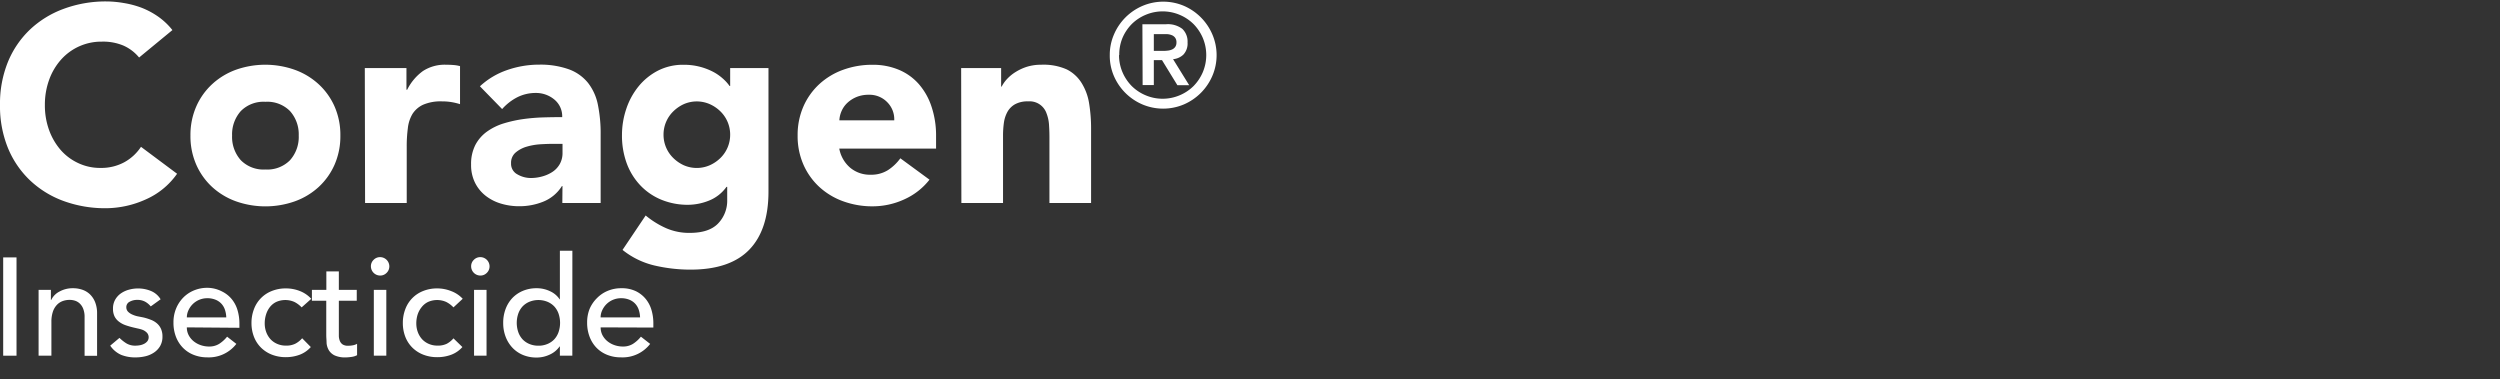
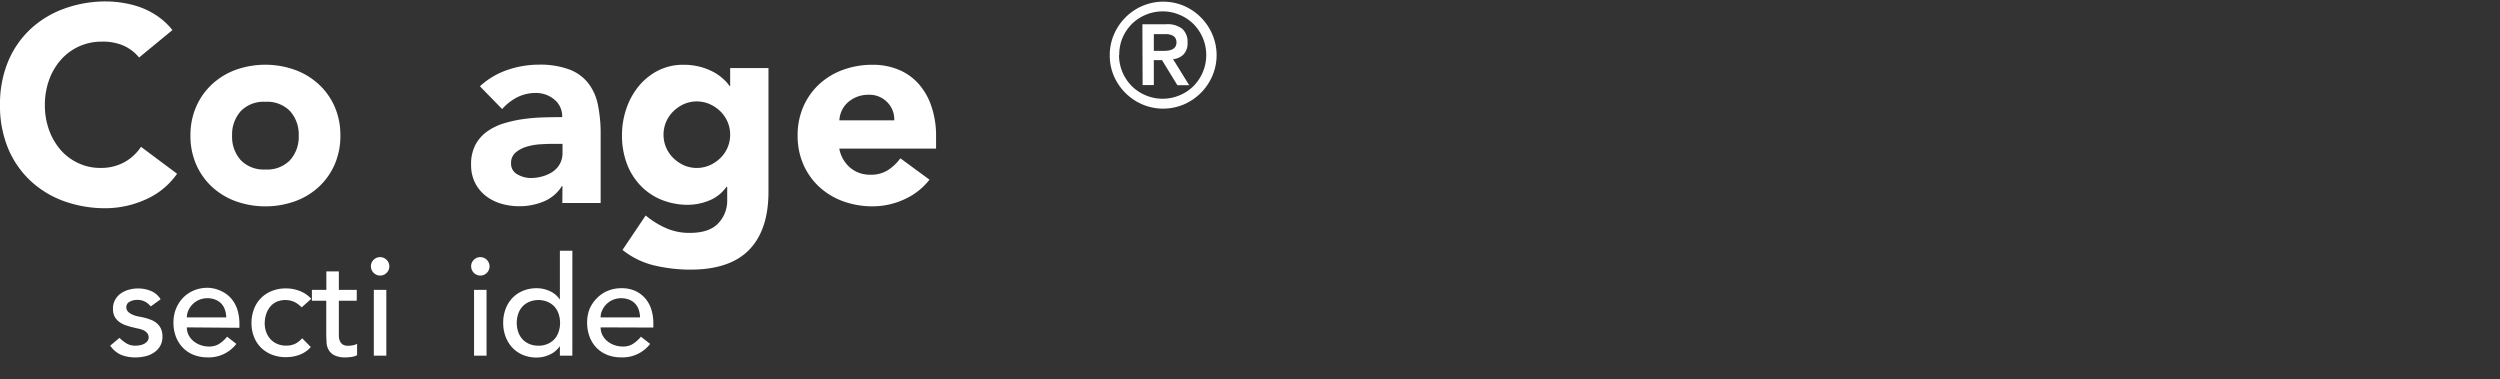
<svg xmlns="http://www.w3.org/2000/svg" viewBox="0 0 540.29 82">
  <rect x="0" y="0" width="540.29" height="82" fill="#333333" stroke="none" />
  <defs>
    <style>.cls-1{fill:none;}.cls-2{fill:#fff;}</style>
  </defs>
  <g id="Layer_2" data-name="Layer 2">
    <rect class="cls-1" x="263.29" width="277" height="82" />
    <path class="cls-2" d="M30.06,12.43a9.18,9.18,0,0,0-3.39-2.58A11.28,11.28,0,0,0,22,9a11.64,11.64,0,0,0-8.79,3.87,13.28,13.28,0,0,0-2.58,4.35,15.65,15.65,0,0,0-.93,5.46,15.58,15.58,0,0,0,.93,5.49,13.64,13.64,0,0,0,2.55,4.32A11.42,11.42,0,0,0,17,35.29a11,11,0,0,0,4.71,1,10.44,10.44,0,0,0,5.1-1.2,10.15,10.15,0,0,0,3.66-3.36l7.8,5.82a16.24,16.24,0,0,1-6.84,5.58A21.16,21.16,0,0,1,22.92,45a26.17,26.17,0,0,1-9.18-1.56,21,21,0,0,1-7.26-4.47,20.27,20.27,0,0,1-4.77-7A24,24,0,0,1,0,22.63a24,24,0,0,1,1.71-9.24,20.27,20.27,0,0,1,4.77-7,21.17,21.17,0,0,1,7.26-4.47A26.17,26.17,0,0,1,22.92.31a22.48,22.48,0,0,1,3.75.33,20.26,20.26,0,0,1,3.84,1,17.11,17.11,0,0,1,3.63,1.92,14.69,14.69,0,0,1,3.12,2.94Z" />
    <path class="cls-2" d="M41.16,29.29A15.31,15.31,0,0,1,42.42,23a14.5,14.5,0,0,1,3.45-4.83A15.24,15.24,0,0,1,51,15.07a19.09,19.09,0,0,1,12.66,0,15.24,15.24,0,0,1,5.16,3.09A14.5,14.5,0,0,1,72.3,23a15.31,15.31,0,0,1,1.26,6.3,15.28,15.28,0,0,1-1.26,6.3,14.5,14.5,0,0,1-3.45,4.83,15.24,15.24,0,0,1-5.16,3.09,19.09,19.09,0,0,1-12.66,0,15.24,15.24,0,0,1-5.16-3.09,14.5,14.5,0,0,1-3.45-4.83A15.28,15.28,0,0,1,41.16,29.29Zm9,0a7.54,7.54,0,0,0,1.89,5.34,6.88,6.88,0,0,0,5.31,2,6.88,6.88,0,0,0,5.31-2,7.54,7.54,0,0,0,1.89-5.34A7.54,7.54,0,0,0,62.67,24a6.88,6.88,0,0,0-5.31-2,6.88,6.88,0,0,0-5.31,2A7.54,7.54,0,0,0,50.16,29.29Z" />
-     <path class="cls-2" d="M78.84,14.71h9v4.68H88a11.06,11.06,0,0,1,3.42-4.05,8.65,8.65,0,0,1,5-1.35q.78,0,1.56.06a7.72,7.72,0,0,1,1.44.24v8.22a13.59,13.59,0,0,0-1.89-.45,12.24,12.24,0,0,0-2-.15,9.56,9.56,0,0,0-4.08.72,5.42,5.42,0,0,0-2.31,2,7.64,7.64,0,0,0-1,3.09,30.09,30.09,0,0,0-.24,4V43.87h-9Z" />
    <path class="cls-2" d="M121.56,40.21h-.12a8.46,8.46,0,0,1-4,3.36,13.72,13.72,0,0,1-5.25,1,13.54,13.54,0,0,1-3.93-.57,9.92,9.92,0,0,1-3.33-1.71,8.26,8.26,0,0,1-2.28-2.82,8.58,8.58,0,0,1-.84-3.9,9,9,0,0,1,.93-4.26,8.32,8.32,0,0,1,2.52-2.88,12.51,12.51,0,0,1,3.63-1.77,27.64,27.64,0,0,1,4.23-.93,40.4,40.4,0,0,1,4.38-.36q2.19-.06,4-.06a4.68,4.68,0,0,0-1.71-3.81,6.17,6.17,0,0,0-4-1.41,8.81,8.81,0,0,0-4,.93,11.23,11.23,0,0,0-3.27,2.55l-4.8-4.92a16.52,16.52,0,0,1,5.88-3.51,21,21,0,0,1,7-1.17A18.2,18.2,0,0,1,123,15a9.47,9.47,0,0,1,4.08,2.91,11.21,11.21,0,0,1,2.13,4.71,30.91,30.91,0,0,1,.6,6.45V43.87h-8.28Zm-2.22-9.12q-1,0-2.55.09a13.49,13.49,0,0,0-2.94.51,6.54,6.54,0,0,0-2.4,1.26,2.9,2.9,0,0,0-1,2.34,2.57,2.57,0,0,0,1.38,2.4,5.77,5.77,0,0,0,2.88.78,9,9,0,0,0,2.55-.36,7.61,7.61,0,0,0,2.19-1A4.93,4.93,0,0,0,121,35.41a4.84,4.84,0,0,0,.57-2.4V31.09Z" />
    <path class="cls-2" d="M166.08,41.41q0,8.28-4.17,12.57t-12.69,4.29a34.13,34.13,0,0,1-7.68-.87,17.38,17.38,0,0,1-7-3.39l5-7.44A18.83,18.83,0,0,0,144,49.33a12.41,12.41,0,0,0,5.07,1q4.14,0,6.09-2a7.06,7.06,0,0,0,2-5.13V40.39H157a8.48,8.48,0,0,1-3.87,3,12.37,12.37,0,0,1-4.35.87,15,15,0,0,1-5.88-1.11A13.11,13.11,0,0,1,138.33,40a13.91,13.91,0,0,1-2.91-4.77,17.36,17.36,0,0,1-1-6.06,17.55,17.55,0,0,1,.93-5.64A15.41,15.41,0,0,1,138,18.67a13.25,13.25,0,0,1,4.17-3.39A11.83,11.83,0,0,1,147.72,14a13.57,13.57,0,0,1,6.36,1.5A10.48,10.48,0,0,1,156.24,17a9.32,9.32,0,0,1,1.44,1.59h.12V14.71h8.28ZM143.4,29.11a7,7,0,0,0,2.07,5,7.92,7.92,0,0,0,2.28,1.59,7,7,0,0,0,5.67,0,7.8,7.8,0,0,0,2.31-1.59,7,7,0,0,0,2.07-5,7,7,0,0,0-2.07-5,7.8,7.8,0,0,0-2.31-1.59,7,7,0,0,0-5.67,0,7.92,7.92,0,0,0-2.28,1.59,7,7,0,0,0-2.07,5Z" />
    <path class="cls-2" d="M200.88,38.83a14.36,14.36,0,0,1-5.46,4.26,16.36,16.36,0,0,1-6.84,1.5,18.38,18.38,0,0,1-6.33-1.08,15.24,15.24,0,0,1-5.16-3.09,14.5,14.5,0,0,1-3.45-4.83,15.28,15.28,0,0,1-1.26-6.3,15.31,15.31,0,0,1,1.26-6.3,14.5,14.5,0,0,1,3.45-4.83,15.24,15.24,0,0,1,5.16-3.09A18.38,18.38,0,0,1,188.58,14a14.4,14.4,0,0,1,5.67,1.08,11.81,11.81,0,0,1,4.32,3.09A14.07,14.07,0,0,1,201.3,23a19.51,19.51,0,0,1,1,6.3v2.82H181.38a7.12,7.12,0,0,0,2.34,4.11,6.62,6.62,0,0,0,4.44,1.53,6.76,6.76,0,0,0,3.75-1,10.08,10.08,0,0,0,2.67-2.55ZM193.26,26a5.21,5.21,0,0,0-1.5-3.9,5.33,5.33,0,0,0-4-1.62,6.76,6.76,0,0,0-2.64.48,6.62,6.62,0,0,0-1.95,1.23,5.39,5.39,0,0,0-1.26,1.74,5.73,5.73,0,0,0-.51,2.07Z" />
-     <path class="cls-2" d="M207.72,14.71h8.64v4h.12a7.29,7.29,0,0,1,1.2-1.68,8.73,8.73,0,0,1,1.86-1.5A10.63,10.63,0,0,1,222,14.41a10.26,10.26,0,0,1,3-.42,12.4,12.4,0,0,1,5.52,1A8,8,0,0,1,233.79,18a11.77,11.77,0,0,1,1.59,4.38,33.26,33.26,0,0,1,.42,5.46V43.87h-9V29.59q0-1.26-.09-2.61a8.23,8.23,0,0,0-.54-2.49,3.87,3.87,0,0,0-4-2.58,5.56,5.56,0,0,0-2.82.63,4.29,4.29,0,0,0-1.65,1.68,6.87,6.87,0,0,0-.75,2.37,20.42,20.42,0,0,0-.18,2.76V43.87h-9Z" />
    <path class="cls-2" d="M239.84,11.9a11.09,11.09,0,0,1,.92-4.48,11.71,11.71,0,0,1,6.14-6.14,11.48,11.48,0,0,1,9,0A11.74,11.74,0,0,1,262,7.42a11.37,11.37,0,0,1,0,9,11.74,11.74,0,0,1-6.13,6.14,11.48,11.48,0,0,1-9,0,11.71,11.71,0,0,1-6.14-6.14A11.09,11.09,0,0,1,239.84,11.9Zm2,0a9.39,9.39,0,0,0,.74,3.69,9.73,9.73,0,0,0,2,3,9.44,9.44,0,0,0,3,2,9.43,9.43,0,0,0,7.37,0,9.44,9.44,0,0,0,3-2,9.73,9.73,0,0,0,2-3,9.57,9.57,0,0,0,0-7.38,9.73,9.73,0,0,0-2-3,9.44,9.44,0,0,0-3-2,9.43,9.43,0,0,0-7.37,0,9.44,9.44,0,0,0-3,2,9.73,9.73,0,0,0-2,3A9.39,9.39,0,0,0,241.89,11.9Zm5.05-6.66H252a5.16,5.16,0,0,1,3.52,1,3.77,3.77,0,0,1,1.13,2.94,3.51,3.51,0,0,1-.89,2.61,3.7,3.7,0,0,1-2.24,1L257,18.41h-2.55L251.13,13h-1.77v5.39h-2.42ZM249.36,11h1.77c.37,0,.74,0,1.11-.05a3.12,3.12,0,0,0,1-.23,1.69,1.69,0,0,0,.73-.56,1.65,1.65,0,0,0,.28-1,1.63,1.63,0,0,0-.28-1,1.69,1.69,0,0,0-.73-.56,3.12,3.12,0,0,0-1-.22l-1.11,0h-1.77Z" />
-     <path class="cls-2" d="M.69,55.63H3.57V76.87H.69Z" />
-     <path class="cls-2" d="M8.34,62.65H11v2.19h.06A4,4,0,0,1,12.87,63a5.86,5.86,0,0,1,2.91-.71,6.15,6.15,0,0,1,2,.32,4.46,4.46,0,0,1,1.66,1,4.85,4.85,0,0,1,1.12,1.7,6.46,6.46,0,0,1,.42,2.44v9.15h-2.7v-8.4A4.72,4.72,0,0,0,18,66.78a3.1,3.1,0,0,0-.72-1.14,2.72,2.72,0,0,0-1-.63,3.79,3.79,0,0,0-1.21-.2,4.41,4.41,0,0,0-1.56.27,3.26,3.26,0,0,0-1.26.86,4,4,0,0,0-.84,1.48,6.76,6.76,0,0,0-.3,2.13v7.32H8.34Z" />
+     <path class="cls-2" d="M.69,55.63H3.57H.69Z" />
    <path class="cls-2" d="M32.58,66.22a4.24,4.24,0,0,0-1.18-1,3.46,3.46,0,0,0-1.73-.41,3.31,3.31,0,0,0-1.67.41,1.28,1.28,0,0,0-.7,1.18,1.36,1.36,0,0,0,.41,1,3.08,3.08,0,0,0,1,.63,5.41,5.41,0,0,0,1.18.36l1.08.21a12,12,0,0,1,1.63.51,4.39,4.39,0,0,1,1.32.78,3.38,3.38,0,0,1,.87,1.17,4,4,0,0,1,.32,1.68,4,4,0,0,1-.51,2.06,4.28,4.28,0,0,1-1.32,1.39A5.62,5.62,0,0,1,31.4,77a9.24,9.24,0,0,1-2.09.24,8.18,8.18,0,0,1-3.1-.54,5.54,5.54,0,0,1-2.39-2l2-1.68a8.4,8.4,0,0,0,1.47,1.17,3.64,3.64,0,0,0,2,.51,5.38,5.38,0,0,0,1-.1,3.23,3.23,0,0,0,.92-.33,2.18,2.18,0,0,0,.67-.57,1.45,1.45,0,0,0-.13-1.79,2.77,2.77,0,0,0-.89-.61A7.19,7.19,0,0,0,29.81,71l-1-.23q-.87-.21-1.65-.48a5,5,0,0,1-1.38-.72,3.33,3.33,0,0,1-1-1.14,3.67,3.67,0,0,1-.36-1.71,3.85,3.85,0,0,1,.46-1.93,4.15,4.15,0,0,1,1.23-1.37,5.56,5.56,0,0,1,1.74-.81,7.37,7.37,0,0,1,2-.27,7.22,7.22,0,0,1,2.76.54,4.37,4.37,0,0,1,2.1,1.8Z" />
    <path class="cls-2" d="M40.38,70.75a3.58,3.58,0,0,0,.4,1.7,4.21,4.21,0,0,0,1.07,1.3,4.93,4.93,0,0,0,1.53.84,5.48,5.48,0,0,0,1.8.3,4,4,0,0,0,2.19-.58,7.08,7.08,0,0,0,1.71-1.55l2,1.56a7.51,7.51,0,0,1-6.3,2.91,7.86,7.86,0,0,1-3-.57,6.62,6.62,0,0,1-2.31-1.57A7,7,0,0,1,38,72.72a8.4,8.4,0,0,1-.51-3,7.74,7.74,0,0,1,.55-3,7.33,7.33,0,0,1,1.53-2.37,7,7,0,0,1,2.33-1.58,7.48,7.48,0,0,1,2.94-.57A7,7,0,0,1,48,63a6.35,6.35,0,0,1,2.15,1.73,6.8,6.8,0,0,1,1.21,2.4,10,10,0,0,1,.38,2.71v1Zm8.52-2.16a5.69,5.69,0,0,0-.29-1.65,3.6,3.6,0,0,0-.76-1.3,3.54,3.54,0,0,0-1.28-.87,4.64,4.64,0,0,0-1.78-.32,4.44,4.44,0,0,0-3.21,1.35,4.54,4.54,0,0,0-.89,1.34,3.64,3.64,0,0,0-.31,1.45Z" />
    <path class="cls-2" d="M65.19,66.43a5.66,5.66,0,0,0-1.58-1.18,4.84,4.84,0,0,0-3.9,0,3.94,3.94,0,0,0-1.38,1.11A5,5,0,0,0,57.49,68a6.33,6.33,0,0,0-.28,1.9,5.35,5.35,0,0,0,.33,1.88,4.7,4.7,0,0,0,.93,1.54,4.29,4.29,0,0,0,1.44,1,4.59,4.59,0,0,0,1.89.37,4.32,4.32,0,0,0,2-.4,5,5,0,0,0,1.5-1.19L67.17,75a6.06,6.06,0,0,1-2.45,1.68,8.51,8.51,0,0,1-2.95.51,8.16,8.16,0,0,1-3-.54,6.93,6.93,0,0,1-2.35-1.51,6.7,6.7,0,0,1-1.53-2.34,8.16,8.16,0,0,1-.54-3,8.25,8.25,0,0,1,.54-3,6.71,6.71,0,0,1,3.85-3.91,8,8,0,0,1,3.05-.56,8.13,8.13,0,0,1,3,.56,6.57,6.57,0,0,1,2.48,1.69Z" />
    <path class="cls-2" d="M77.1,65H73.23v6.45c0,.4,0,.8,0,1.19a3.11,3.11,0,0,0,.22,1.05,1.7,1.7,0,0,0,.6.75,2.07,2.07,0,0,0,1.19.28,5.69,5.69,0,0,0,1-.09,2.86,2.86,0,0,0,.93-.33v2.46a3.55,3.55,0,0,1-1.25.38,9.09,9.09,0,0,1-1.18.1,5.46,5.46,0,0,1-2.42-.43,3,3,0,0,1-1.26-1.13,3.62,3.62,0,0,1-.48-1.54c0-.57-.07-1.15-.07-1.73V65H67.41V62.65h3.12v-4h2.7v4H77.1Z" />
    <path class="cls-2" d="M80.16,57.55a1.89,1.89,0,0,1,.58-1.39,1.92,1.92,0,0,1,1.4-.59,2,2,0,0,1,2,2,1.92,1.92,0,0,1-.59,1.4,1.89,1.89,0,0,1-1.39.58,2,2,0,0,1-2-2Zm.63,5.1h2.7V76.87h-2.7Z" />
-     <path class="cls-2" d="M98,66.43a5.66,5.66,0,0,0-1.58-1.18,4.84,4.84,0,0,0-3.9,0,3.94,3.94,0,0,0-1.38,1.11A5,5,0,0,0,90.25,68a6.33,6.33,0,0,0-.28,1.9,5.35,5.35,0,0,0,.33,1.88,4.7,4.7,0,0,0,.93,1.54,4.29,4.29,0,0,0,1.44,1,4.59,4.59,0,0,0,1.89.37,4.32,4.32,0,0,0,2-.4A5,5,0,0,0,98,73.12L99.93,75a6.06,6.06,0,0,1-2.45,1.68,8.51,8.51,0,0,1-3,.51,8.16,8.16,0,0,1-3-.54,6.93,6.93,0,0,1-2.35-1.51,6.7,6.7,0,0,1-1.53-2.34,8.16,8.16,0,0,1-.54-3,8.25,8.25,0,0,1,.54-3,6.71,6.71,0,0,1,3.85-3.91,8,8,0,0,1,3-.56,8.13,8.13,0,0,1,3,.56A6.57,6.57,0,0,1,100,64.57Z" />
    <path class="cls-2" d="M101.82,57.55a1.89,1.89,0,0,1,.58-1.39,1.92,1.92,0,0,1,1.4-.59,2,2,0,0,1,2,2,1.92,1.92,0,0,1-.59,1.4,1.89,1.89,0,0,1-1.39.58,2,2,0,0,1-2-2Zm.63,5.1h2.7V76.87h-2.7Z" />
    <path class="cls-2" d="M123.69,76.87H121v-2h-.06a5.16,5.16,0,0,1-2.15,1.77,6.6,6.6,0,0,1-2.8.63,7.55,7.55,0,0,1-3-.57,6.6,6.6,0,0,1-2.28-1.59,7.17,7.17,0,0,1-1.45-2.37,8.25,8.25,0,0,1-.51-2.94,8.35,8.35,0,0,1,.51-3,7,7,0,0,1,1.45-2.37A6.71,6.71,0,0,1,113,62.86a7.55,7.55,0,0,1,3-.57,6.6,6.6,0,0,1,2.88.65,4.91,4.91,0,0,1,2.07,1.75H121V54.19h2.7Zm-7.38-2.16a4.88,4.88,0,0,0,2-.37,4.31,4.31,0,0,0,1.47-1,4.5,4.5,0,0,0,.93-1.56,6.2,6.2,0,0,0,0-4,4.5,4.5,0,0,0-.93-1.56,4.31,4.31,0,0,0-1.47-1,5.19,5.19,0,0,0-3.9,0,4.31,4.31,0,0,0-1.47,1,4.5,4.5,0,0,0-.93,1.56,6.2,6.2,0,0,0,0,4,4.5,4.5,0,0,0,.93,1.56,4.31,4.31,0,0,0,1.47,1A4.88,4.88,0,0,0,116.31,74.71Z" />
    <path class="cls-2" d="M129.81,70.75a3.58,3.58,0,0,0,.4,1.7,4.21,4.21,0,0,0,1.07,1.3,4.93,4.93,0,0,0,1.53.84,5.48,5.48,0,0,0,1.8.3,4,4,0,0,0,2.19-.58,7.08,7.08,0,0,0,1.71-1.55l2,1.56a7.51,7.51,0,0,1-6.3,2.91,7.86,7.86,0,0,1-3.05-.57,6.62,6.62,0,0,1-2.31-1.57,7,7,0,0,1-1.45-2.37,8.4,8.4,0,0,1-.51-3,7.74,7.74,0,0,1,.55-3A7.33,7.33,0,0,1,129,64.44a7,7,0,0,1,2.33-1.58,7.48,7.48,0,0,1,2.94-.57,7,7,0,0,1,3.19.66,6.35,6.35,0,0,1,2.15,1.73,6.8,6.8,0,0,1,1.21,2.4,10,10,0,0,1,.38,2.71v1Zm8.52-2.16a5.69,5.69,0,0,0-.29-1.65,3.6,3.6,0,0,0-.76-1.3,3.54,3.54,0,0,0-1.28-.87,4.64,4.64,0,0,0-1.78-.32A4.44,4.44,0,0,0,131,65.8a4.54,4.54,0,0,0-.89,1.34,3.64,3.64,0,0,0-.31,1.45Z" />
  </g>
</svg>